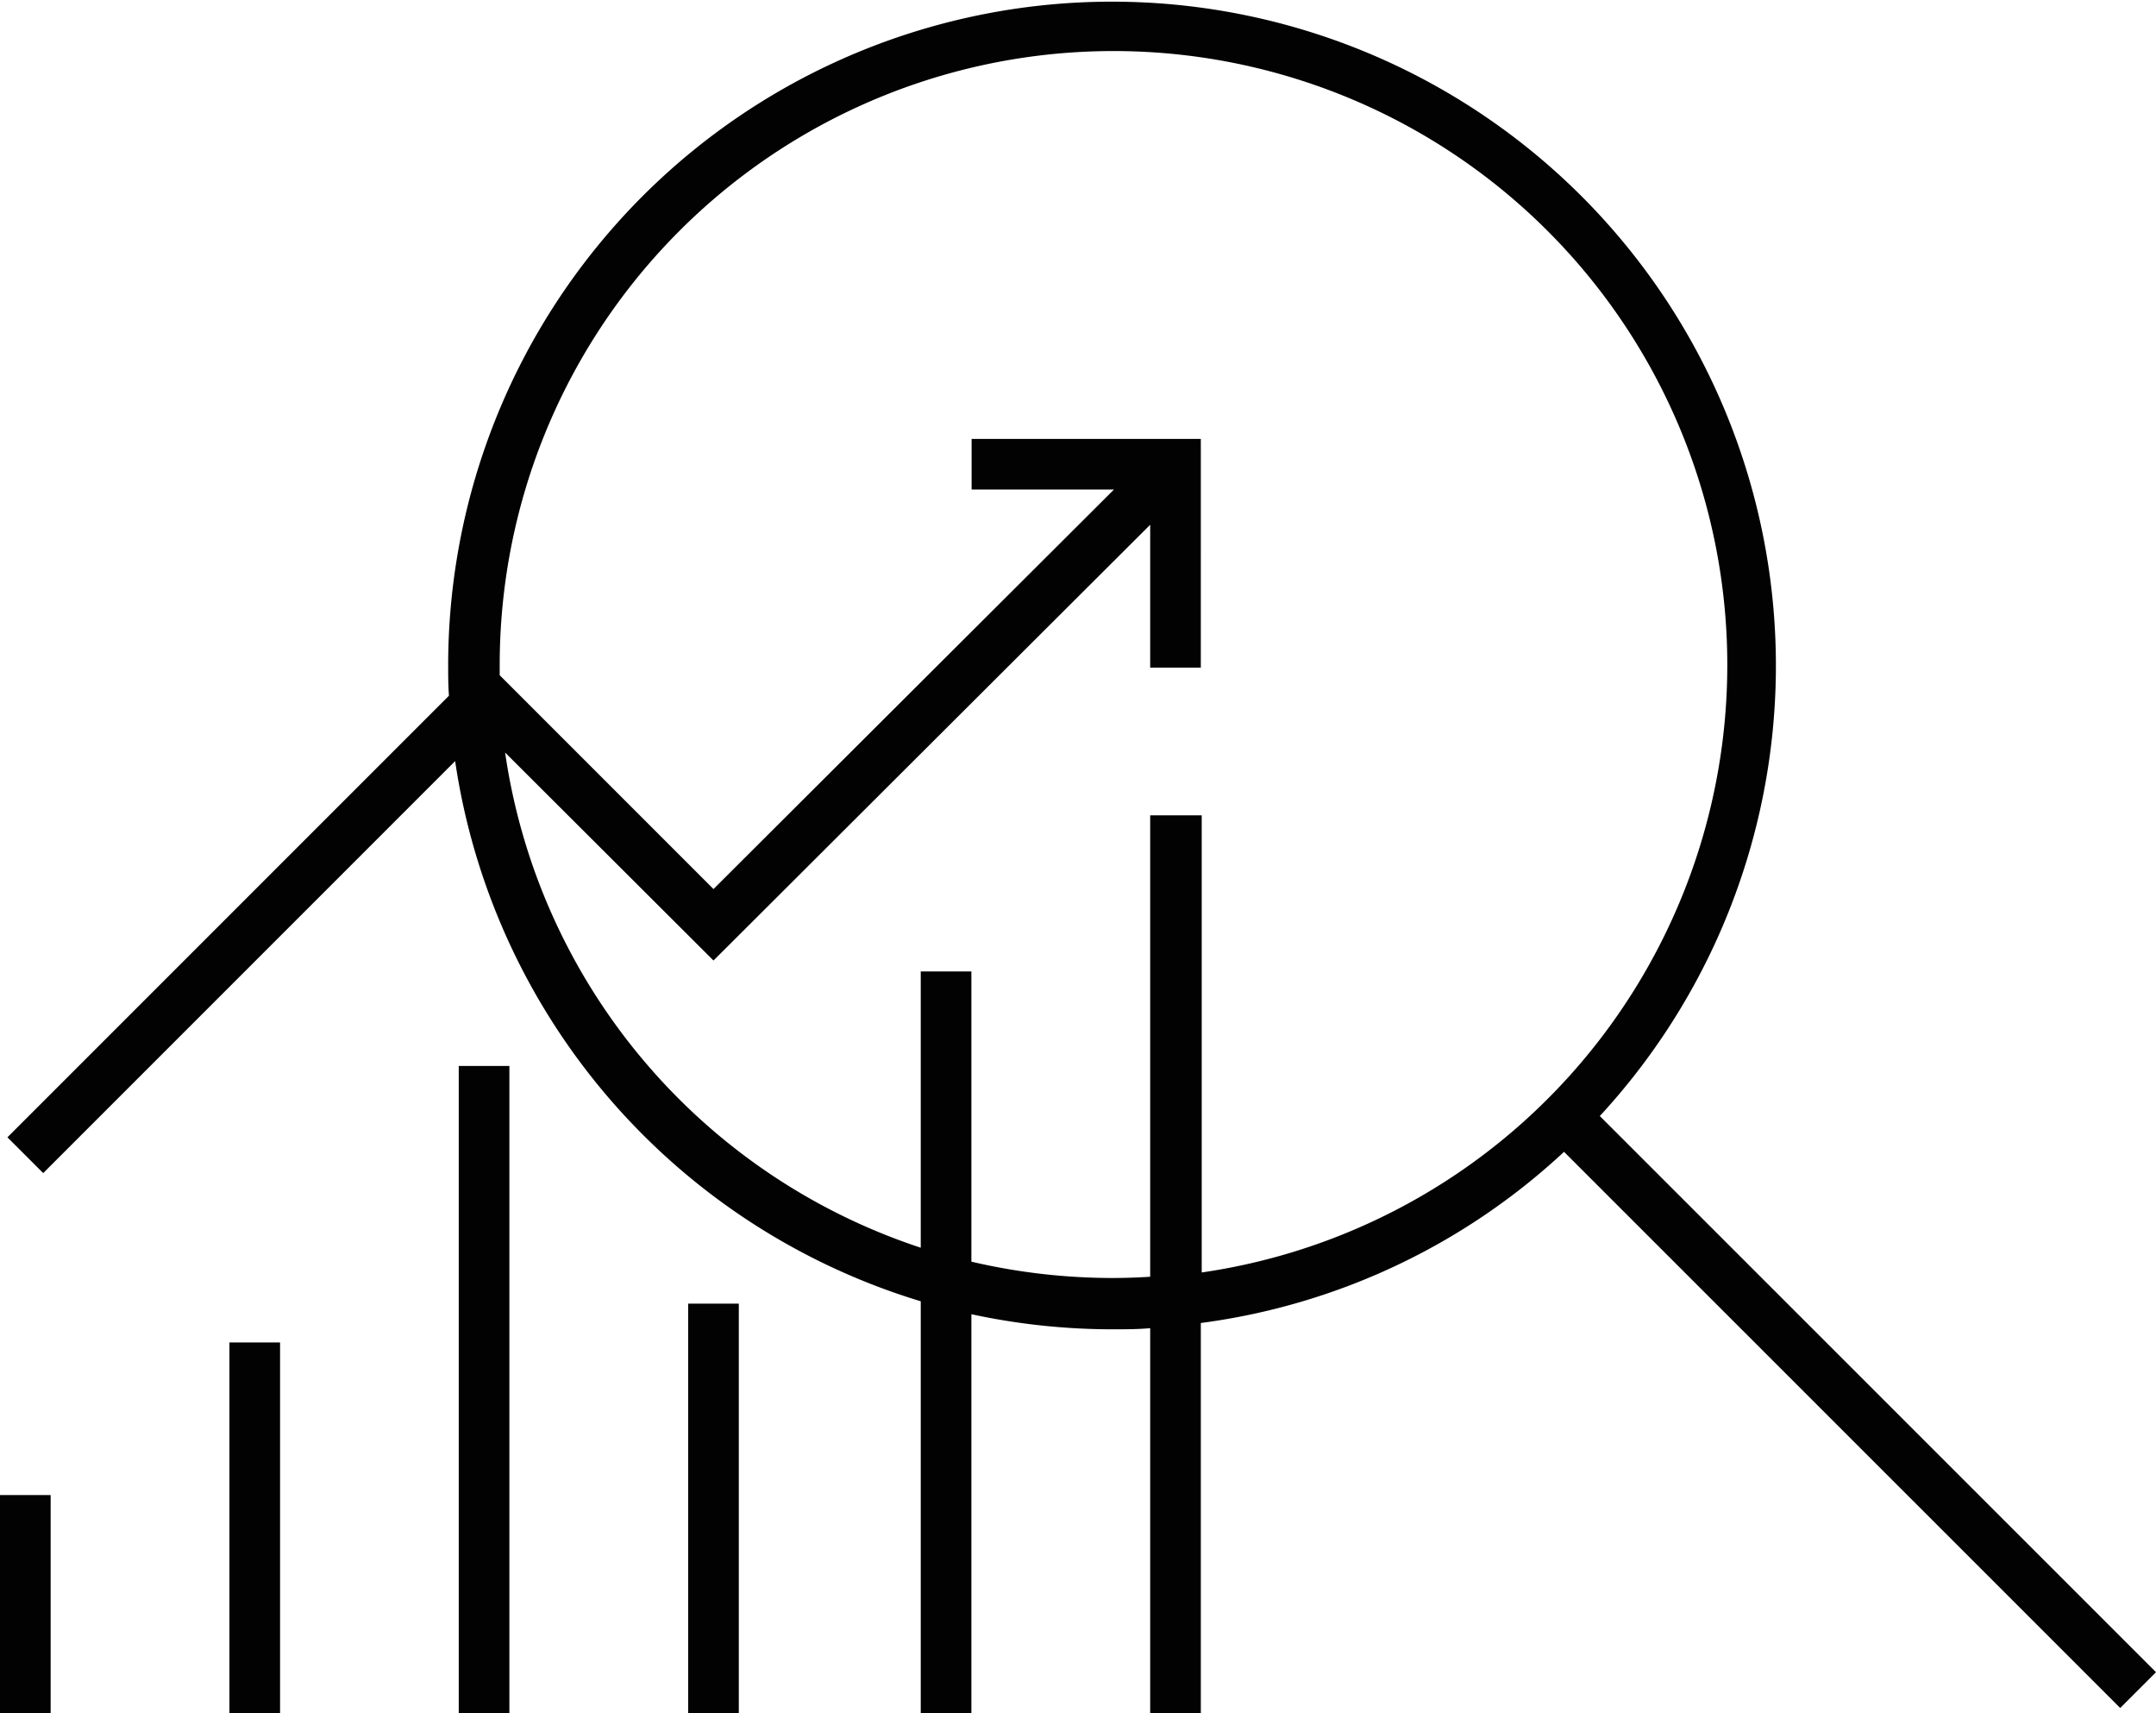
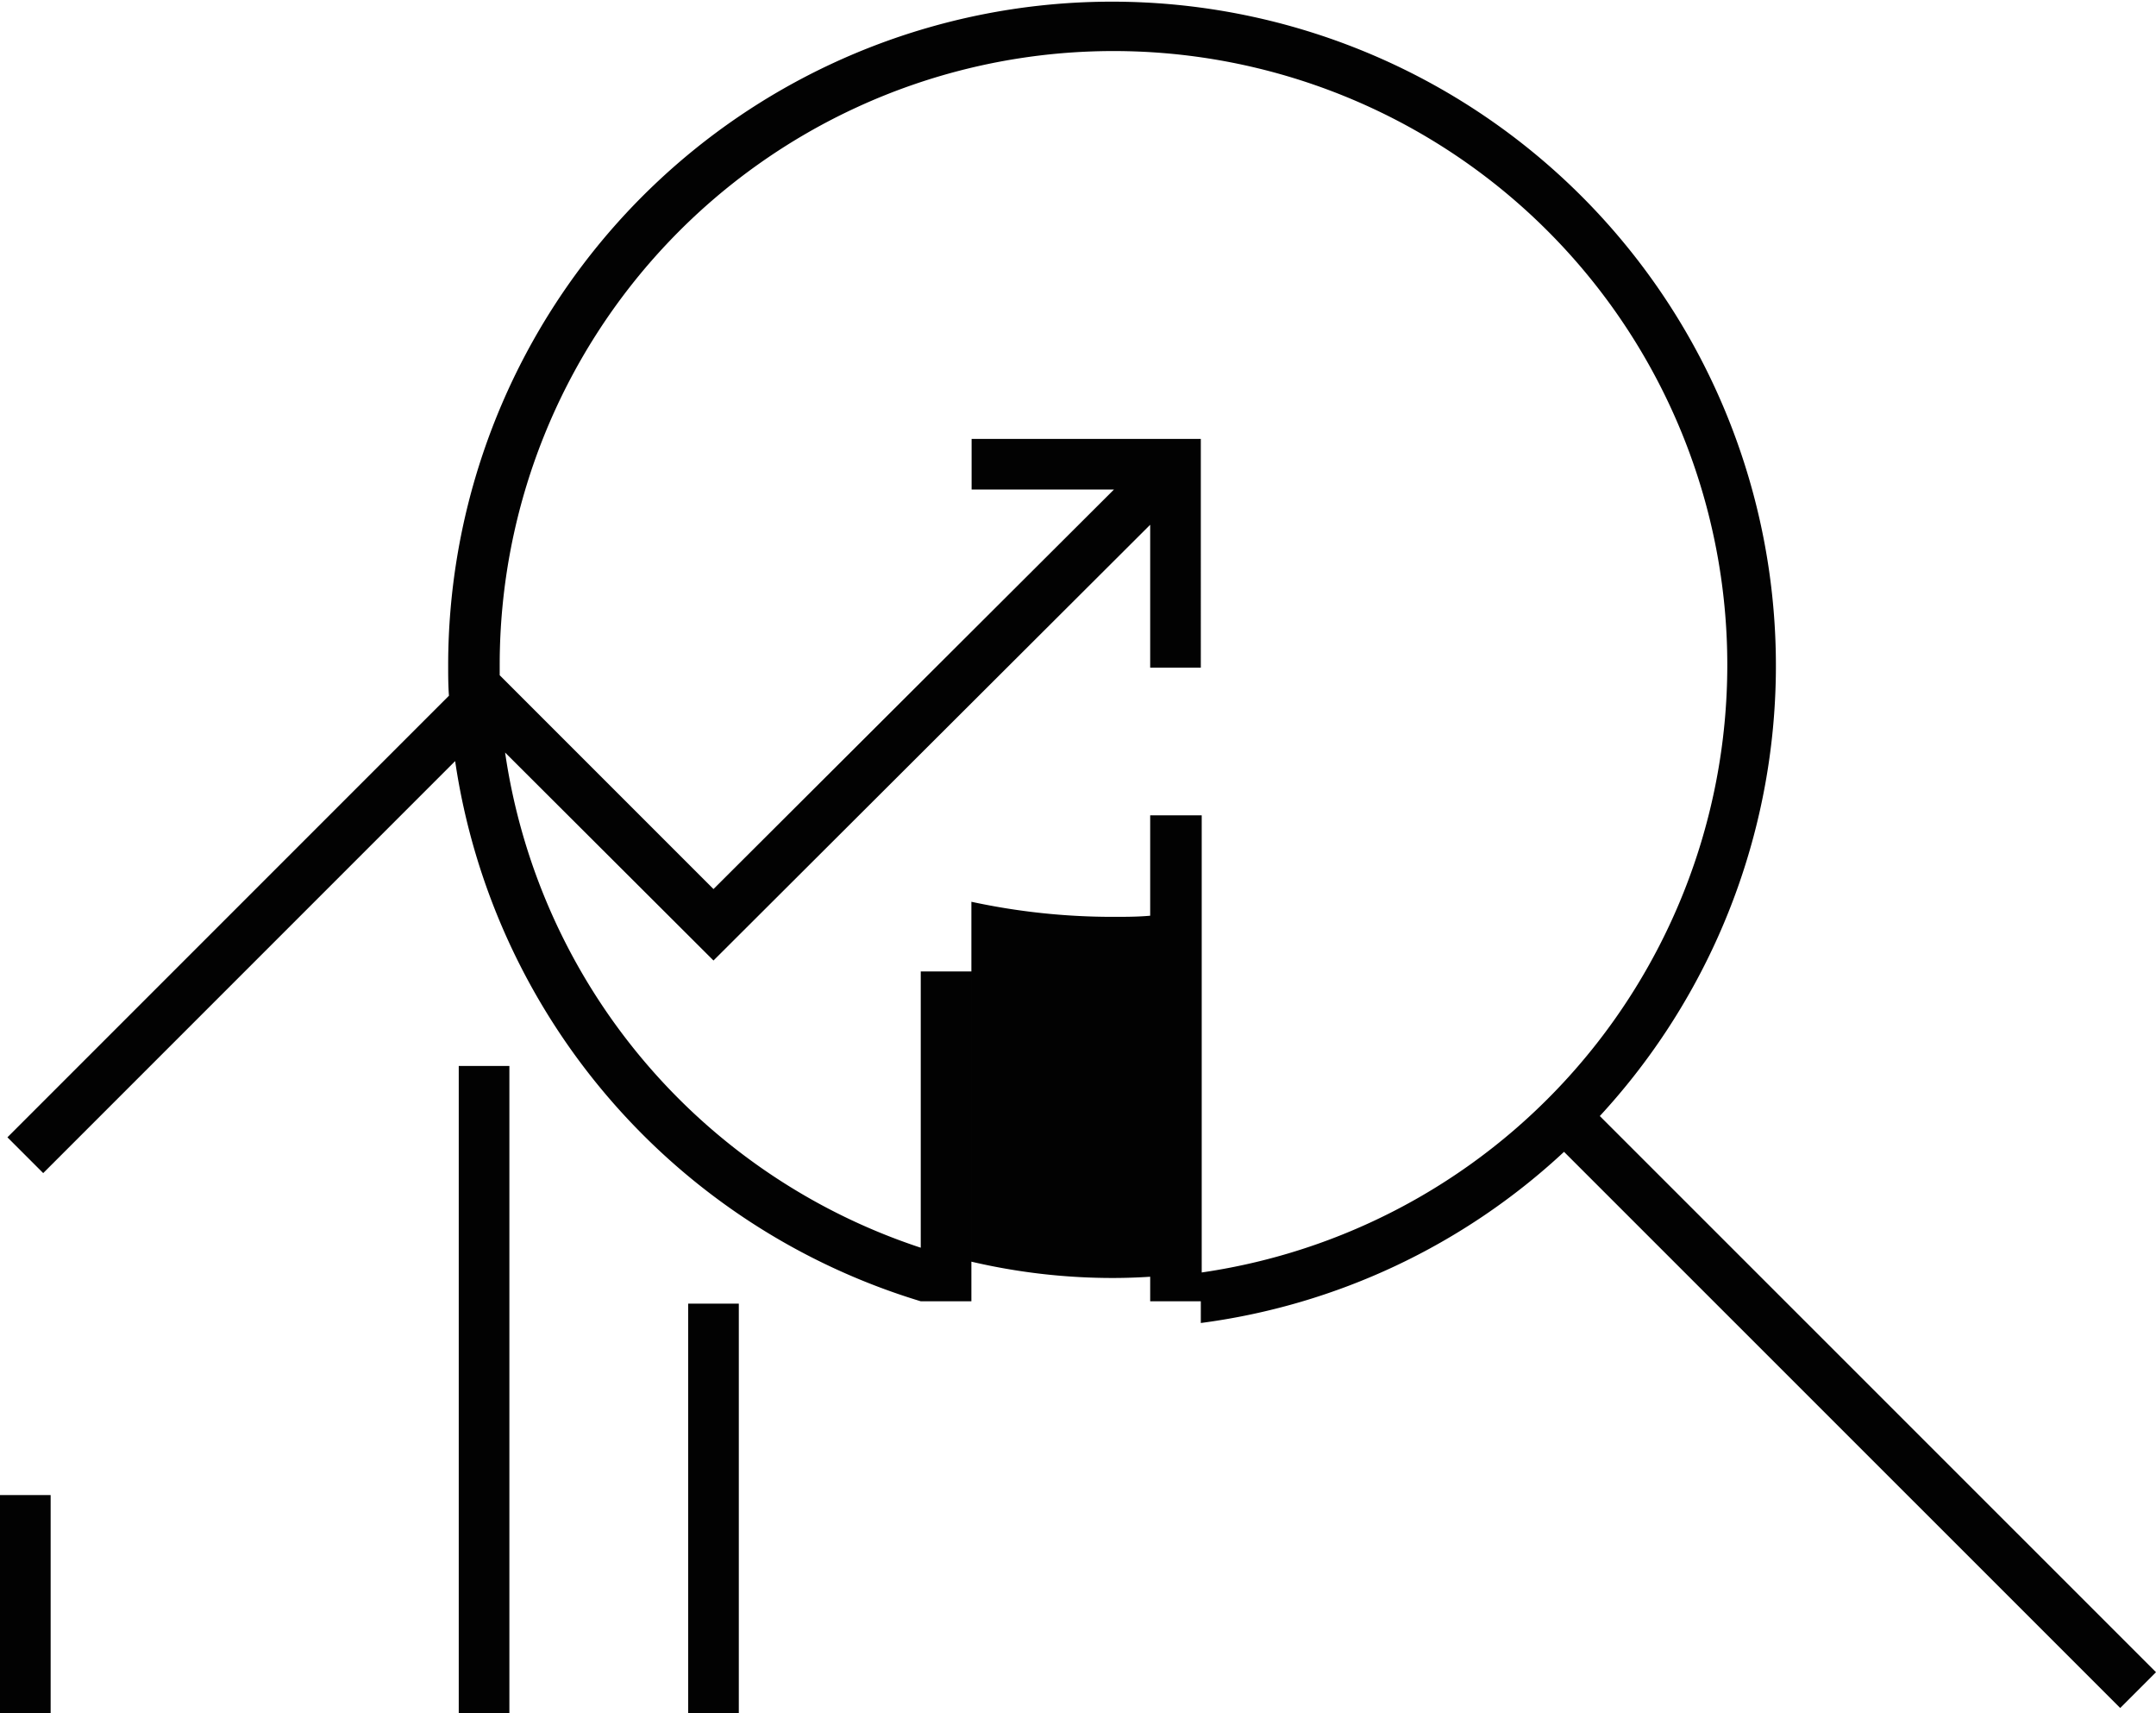
<svg xmlns="http://www.w3.org/2000/svg" id="Layer_1" data-name="Layer 1" viewBox="0 0 191.61 152.25">
  <defs>
    <style>.cls-1{fill:#020202;}</style>
  </defs>
  <title>Untitled-1</title>
  <rect class="cls-1" x="40.77" y="94.72" width="4.5" height="57.53" />
  <rect class="cls-1" y="132.85" width="4.5" height="19.4" />
  <rect class="cls-1" x="61.16" y="115.84" width="4.5" height="36.41" />
-   <rect class="cls-1" x="20.39" y="119.29" width="4.5" height="32.96" />
-   <path class="cls-1" d="M188.43,151.77l3.18-3.18L142.18,99.17A59,59,0,1,0,39.83,59.05c0,.92,0,1.85.07,2.77L.66,101.06l3.18,3.18L40.45,67.63a59.16,59.16,0,0,0,41.38,48v36.65h4.5v-35.5a59.48,59.48,0,0,0,12.55,1.34c1.12,0,2.23,0,3.34-.1v34.26h4.5V117.56A58.53,58.53,0,0,0,139,102.35ZM102.22,72.45v41c-1.11.07-2.22.11-3.34.11a55.15,55.15,0,0,1-12.55-1.45V86.32h-4.5v24.55a54.59,54.59,0,0,1-36.94-44L63.41,85.35l38.81-38.72v12.7h4.5V39H86.35v4.5H99L63.41,79l-19-19c0-.31,0-.62,0-.93a54.55,54.55,0,1,1,62.39,54V72.45Z" />
+   <path class="cls-1" d="M188.43,151.77l3.18-3.18L142.18,99.17A59,59,0,1,0,39.83,59.05c0,.92,0,1.85.07,2.77L.66,101.06l3.18,3.18L40.45,67.63a59.16,59.16,0,0,0,41.38,48h4.5v-35.5a59.48,59.48,0,0,0,12.55,1.34c1.12,0,2.23,0,3.34-.1v34.26h4.5V117.56A58.53,58.53,0,0,0,139,102.35ZM102.22,72.45v41c-1.11.07-2.22.11-3.34.11a55.15,55.15,0,0,1-12.55-1.45V86.32h-4.5v24.55a54.59,54.59,0,0,1-36.94-44L63.41,85.35l38.81-38.72v12.7h4.5V39H86.35v4.5H99L63.41,79l-19-19c0-.31,0-.62,0-.93a54.55,54.55,0,1,1,62.39,54V72.45Z" />
</svg>